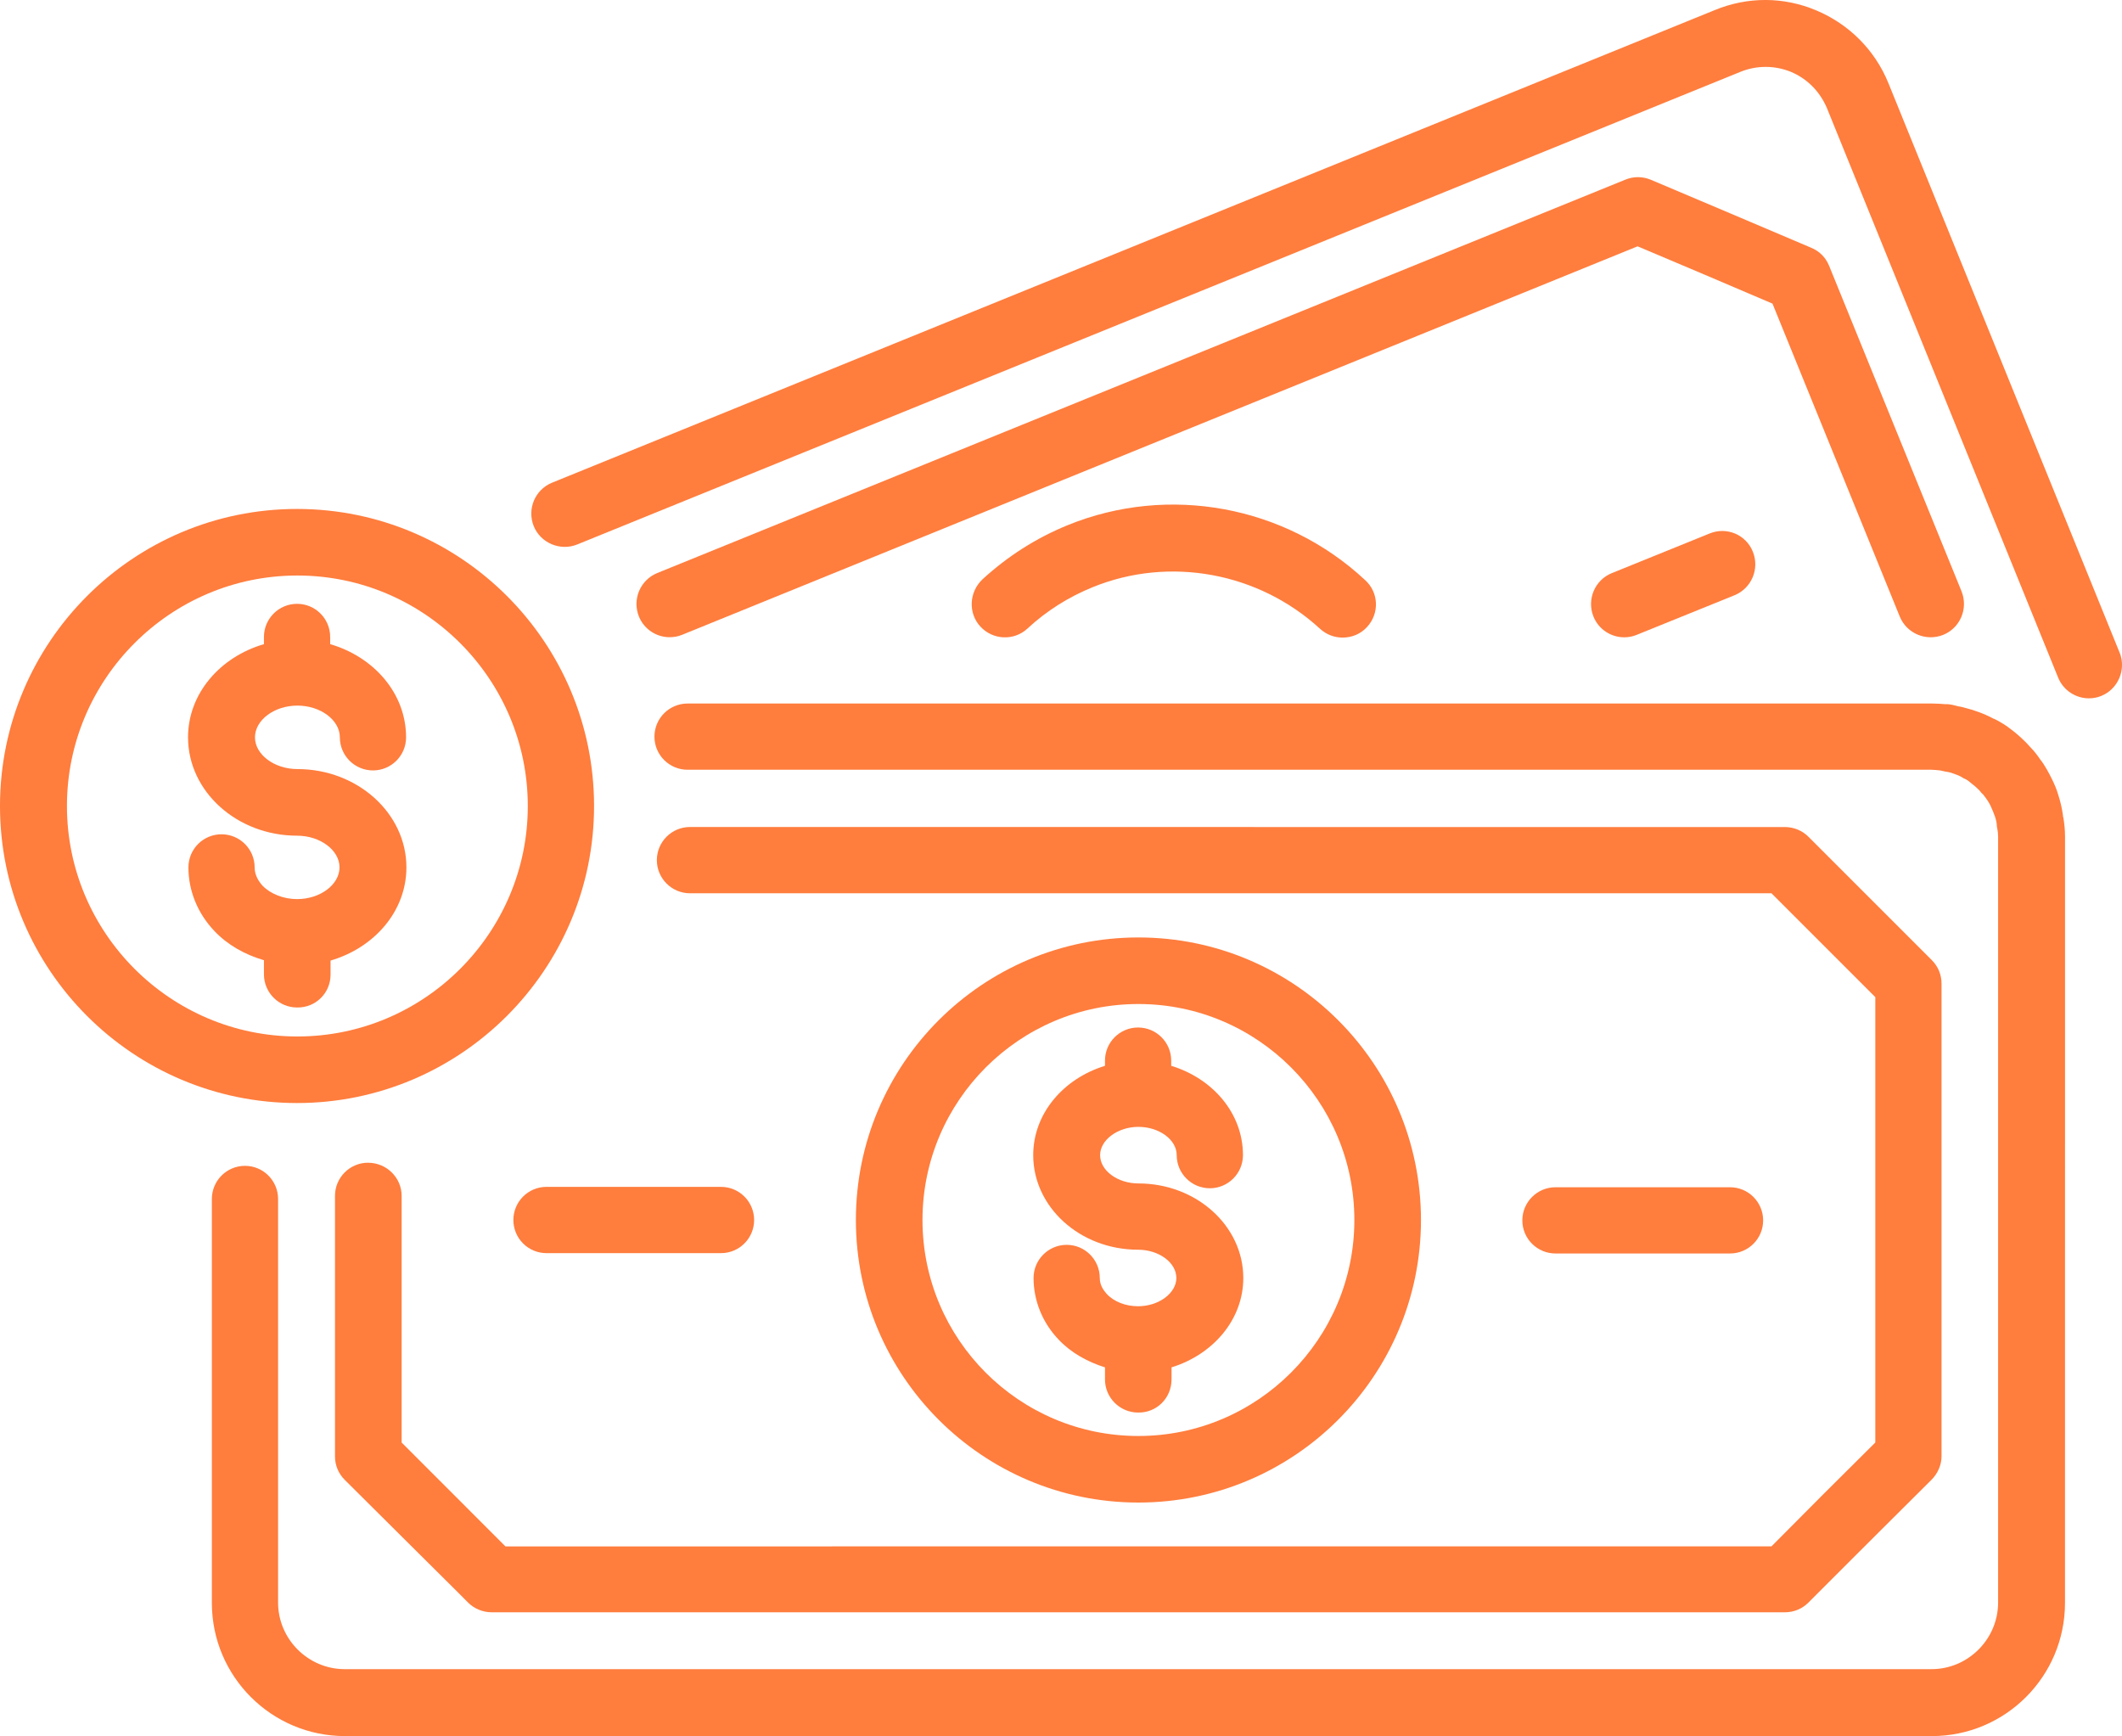
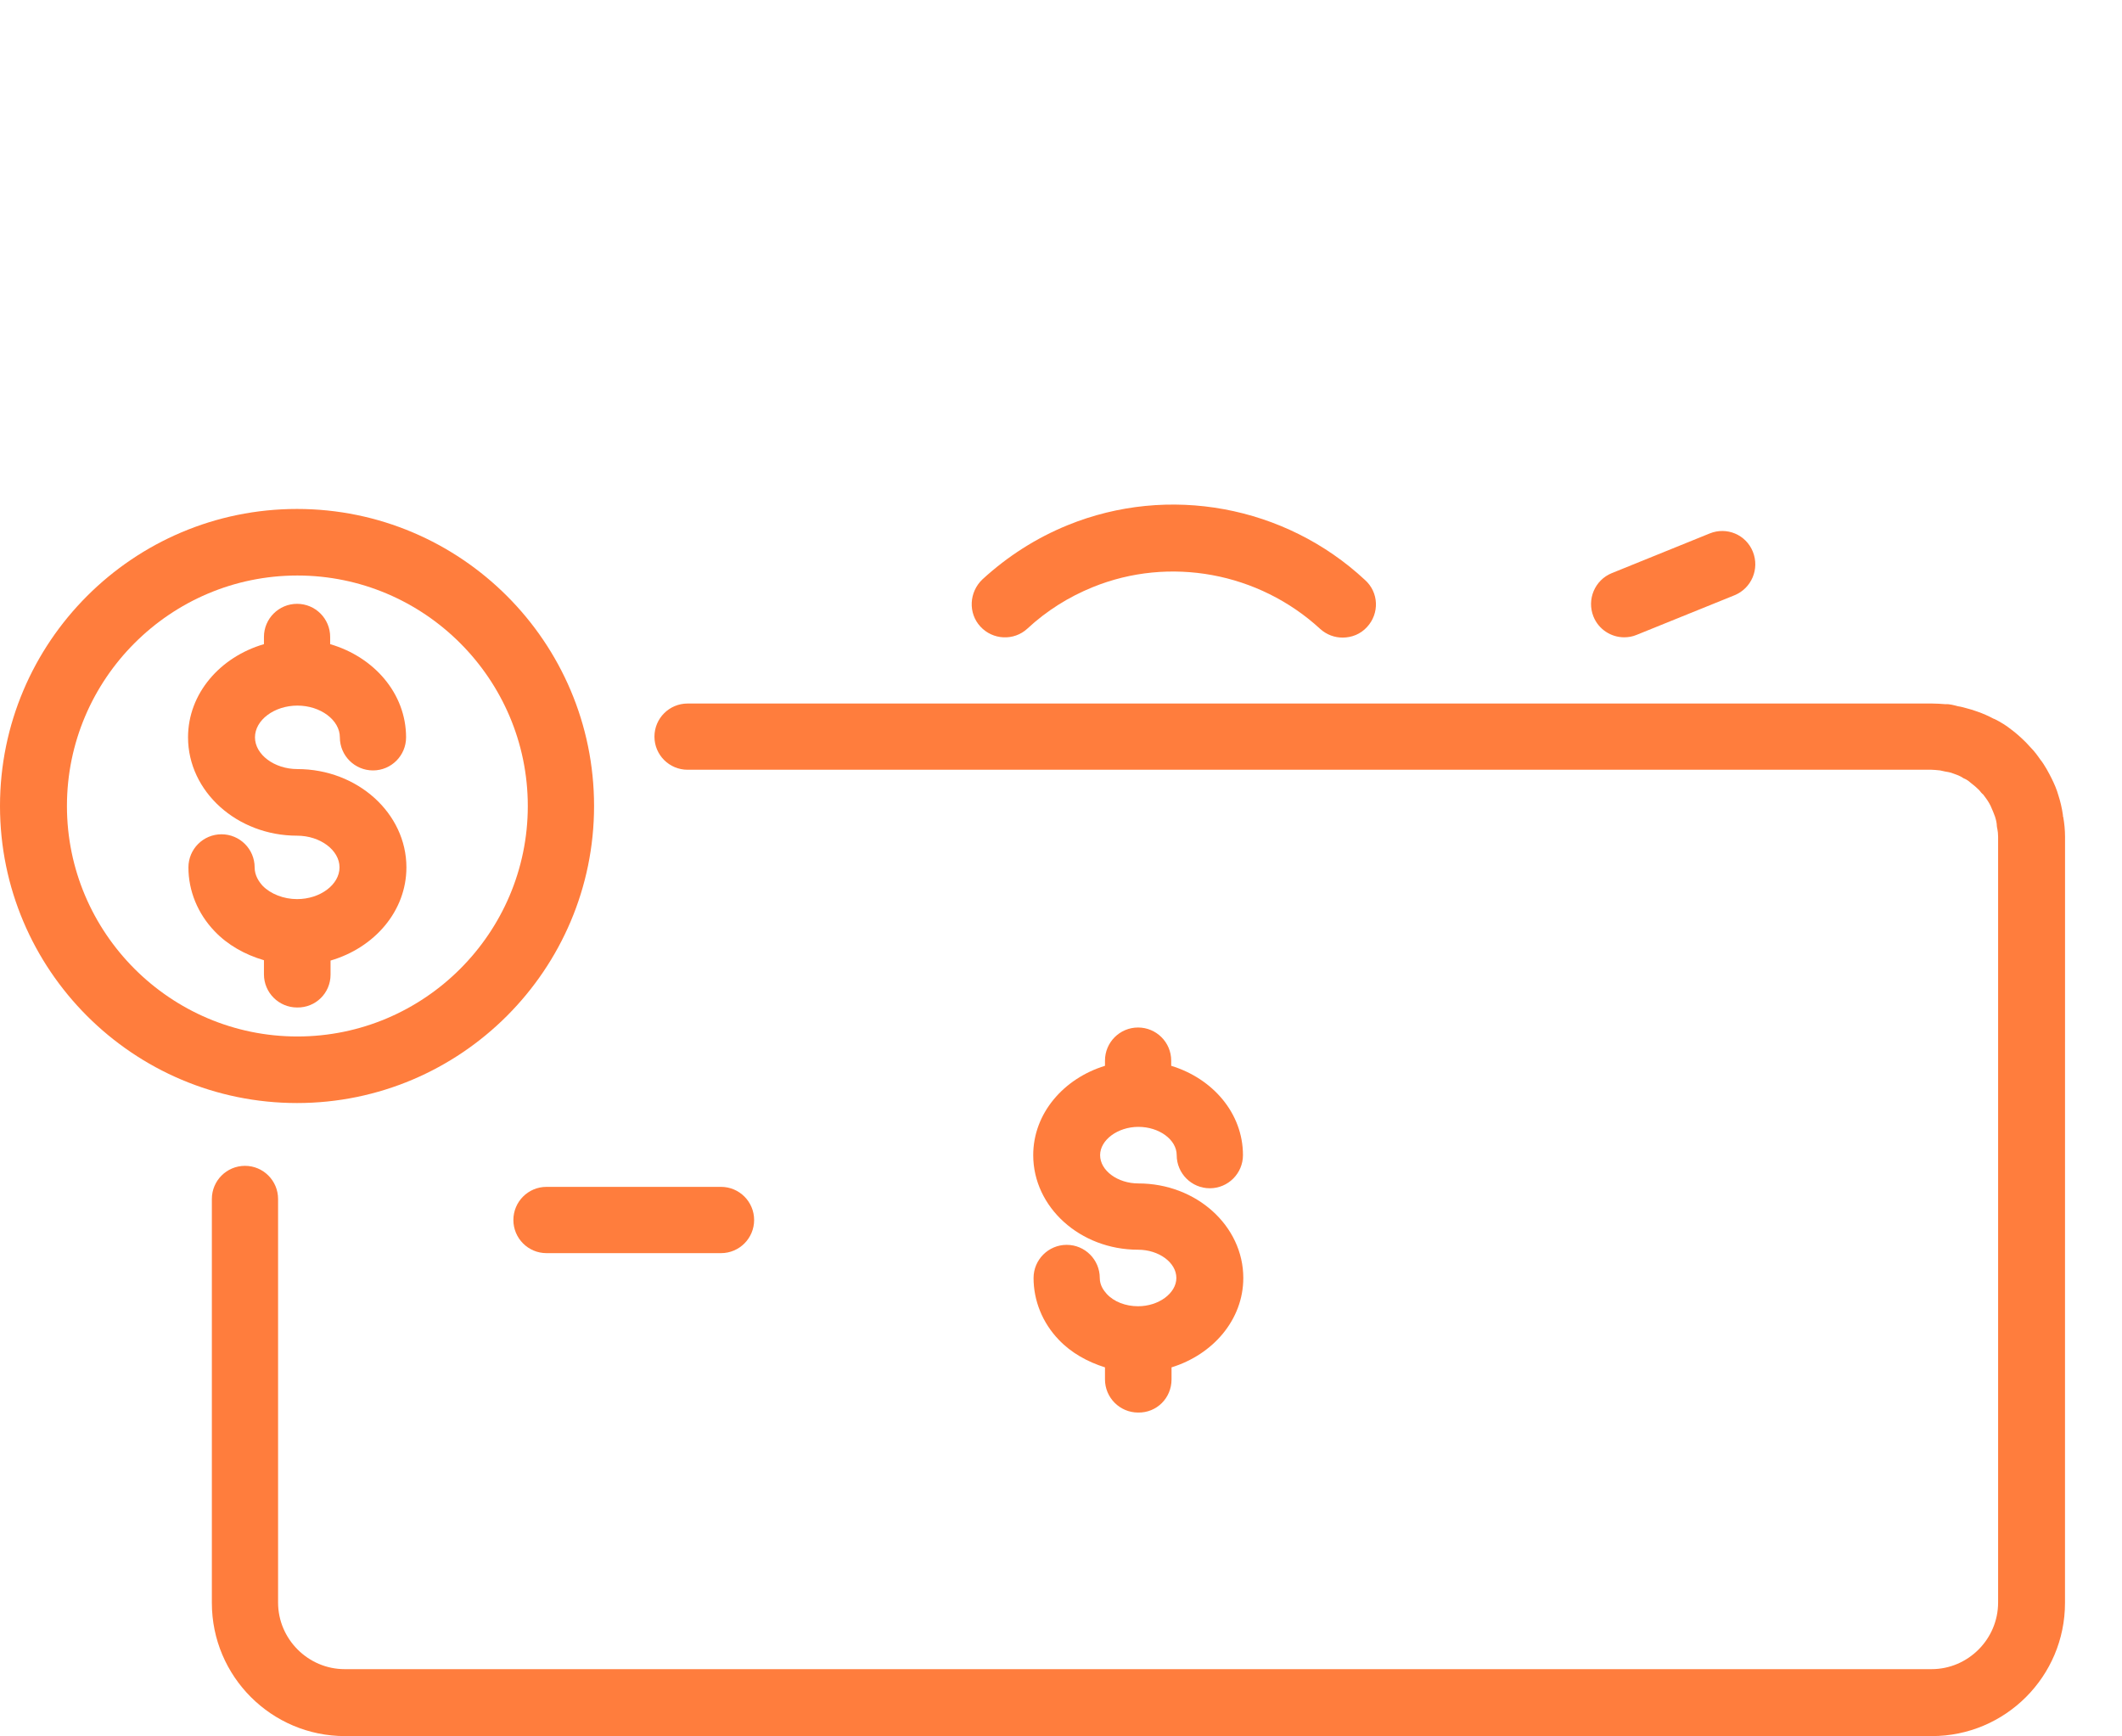
<svg xmlns="http://www.w3.org/2000/svg" width="44" height="36" viewBox="0 0 44 36" fill="none">
  <path d="M35.451 11.06L33.42 11.883C33.069 12.026 32.898 12.427 33.041 12.784C33.148 13.049 33.406 13.213 33.677 13.213C33.763 13.213 33.849 13.199 33.935 13.163L35.966 12.341C36.317 12.197 36.489 11.797 36.346 11.439C36.203 11.082 35.802 10.917 35.451 11.06Z" fill="#FF7D3D" />
-   <path d="M29.464 25.294C29.464 22.061 26.839 19.436 23.605 19.436C20.372 19.436 17.747 22.061 17.747 25.294C17.747 28.527 20.372 31.152 23.605 31.152C26.839 31.152 29.464 28.527 29.464 25.294ZM19.128 25.294C19.128 22.826 21.138 20.816 23.605 20.816C26.073 20.816 28.083 22.826 28.083 25.294C28.083 27.762 26.073 29.772 23.605 29.772C21.13 29.772 19.128 27.762 19.128 25.294Z" fill="#FF7D3D" />
  <path d="M24.292 28.599V28.349C25.151 28.084 25.78 27.361 25.78 26.496C25.78 25.416 24.807 24.536 23.605 24.536C23.176 24.536 22.811 24.271 22.811 23.949C22.811 23.635 23.176 23.363 23.605 23.363C24.035 23.363 24.399 23.628 24.399 23.949C24.399 24.328 24.707 24.636 25.086 24.636C25.465 24.636 25.773 24.328 25.773 23.949C25.773 23.084 25.15 22.361 24.285 22.097V21.989C24.285 21.61 23.977 21.303 23.598 21.303C23.219 21.303 22.912 21.61 22.912 21.989V22.097C22.053 22.361 21.424 23.084 21.424 23.949C21.424 25.029 22.397 25.91 23.598 25.91C24.027 25.91 24.392 26.174 24.392 26.496C24.392 26.811 24.027 27.082 23.598 27.082C23.341 27.082 23.098 26.99 22.947 26.825C22.883 26.753 22.804 26.646 22.804 26.496C22.804 26.117 22.497 25.809 22.118 25.809C21.739 25.809 21.431 26.117 21.431 26.496C21.431 26.968 21.617 27.426 21.953 27.776C22.211 28.048 22.547 28.234 22.912 28.349V28.599C22.912 28.978 23.22 29.286 23.599 29.286C23.985 29.293 24.292 28.985 24.292 28.599Z" fill="#FF7D3D" />
-   <path d="M35.873 25.988C36.252 25.988 36.559 25.681 36.559 25.302C36.559 24.923 36.252 24.615 35.873 24.615H32.253C31.874 24.615 31.566 24.923 31.566 25.302C31.566 25.681 31.874 25.988 32.253 25.988H35.873Z" fill="#FF7D3D" />
  <path d="M10.645 25.294C10.645 25.673 10.952 25.981 11.331 25.981H14.951C15.33 25.981 15.637 25.673 15.637 25.294C15.637 24.915 15.33 24.607 14.951 24.607H11.331C10.952 24.607 10.645 24.915 10.645 25.294Z" fill="#FF7D3D" />
  <path d="M12.318 16.711C12.318 13.313 9.557 10.552 6.159 10.552C2.761 10.552 0 13.313 0 16.711C0 20.108 2.761 22.869 6.159 22.869C9.557 22.869 12.318 20.101 12.318 16.711ZM1.388 16.711C1.388 14.078 3.533 11.932 6.166 11.932C8.798 11.932 10.944 14.078 10.944 16.711C10.944 19.343 8.799 21.489 6.166 21.489C3.534 21.489 1.388 19.343 1.388 16.711Z" fill="#FF7D3D" />
  <path d="M6.854 20.208V19.915C7.762 19.65 8.427 18.892 8.427 17.983C8.427 16.861 7.412 15.945 6.167 15.945C5.688 15.945 5.287 15.644 5.287 15.287C5.287 14.929 5.687 14.629 6.167 14.629C6.646 14.629 7.047 14.929 7.047 15.287C7.047 15.666 7.355 15.973 7.734 15.973C8.113 15.973 8.42 15.666 8.42 15.287C8.42 14.378 7.755 13.62 6.846 13.355V13.205C6.846 12.826 6.539 12.519 6.16 12.519C5.781 12.519 5.473 12.826 5.473 13.205V13.355C4.565 13.62 3.899 14.378 3.899 15.287C3.899 16.41 4.915 17.326 6.16 17.326C6.639 17.326 7.04 17.626 7.04 17.983C7.04 18.341 6.639 18.641 6.16 18.641C5.881 18.641 5.609 18.534 5.444 18.363C5.373 18.284 5.28 18.155 5.28 17.983C5.28 17.604 4.972 17.297 4.593 17.297C4.214 17.297 3.907 17.604 3.907 17.984C3.907 18.47 4.1 18.942 4.45 19.307C4.722 19.593 5.08 19.793 5.473 19.908V20.201C5.473 20.58 5.781 20.888 6.16 20.888C6.546 20.895 6.854 20.587 6.854 20.208Z" fill="#FF7D3D" />
-   <path d="M39.392 12.783C39.535 13.133 39.936 13.305 40.294 13.162C40.644 13.019 40.816 12.618 40.673 12.26L37.926 5.508C37.855 5.336 37.726 5.207 37.554 5.136C36.252 4.585 35.522 4.27 34.228 3.726C34.056 3.655 33.87 3.655 33.699 3.726L13.627 11.881C13.277 12.024 13.105 12.425 13.248 12.782C13.355 13.047 13.613 13.211 13.884 13.211C13.97 13.211 14.056 13.197 14.142 13.162L33.956 5.107C35.007 5.551 35.701 5.844 36.753 6.295L39.392 12.783Z" fill="#FF7D3D" />
-   <path d="M43.949 13.527L39.157 1.725C38.878 1.038 38.341 0.502 37.662 0.216C36.982 -0.071 36.238 -0.071 35.559 0.208L11.446 10.008C11.096 10.151 10.924 10.551 11.067 10.909C11.21 11.259 11.618 11.431 11.969 11.288L36.089 1.489C36.425 1.353 36.797 1.353 37.133 1.489C37.476 1.632 37.741 1.904 37.884 2.247L42.676 14.049C42.784 14.314 43.041 14.478 43.313 14.478C43.399 14.478 43.485 14.464 43.571 14.428C43.921 14.286 44.093 13.878 43.95 13.527L43.949 13.527Z" fill="#FF7D3D" />
  <path d="M42.776 16.904C42.754 16.746 42.718 16.603 42.683 16.496C42.647 16.367 42.597 16.253 42.54 16.138C42.482 16.024 42.397 15.859 42.304 15.745C42.254 15.673 42.189 15.58 42.096 15.487C42.068 15.459 42.046 15.43 42.01 15.394C41.903 15.287 41.789 15.187 41.71 15.13C41.602 15.044 41.488 14.972 41.359 14.908C41.352 14.908 41.345 14.901 41.338 14.901C41.231 14.844 41.117 14.793 40.995 14.751C40.916 14.722 40.837 14.7 40.809 14.693C40.737 14.672 40.658 14.65 40.601 14.643C40.522 14.622 40.415 14.593 40.344 14.6C40.251 14.593 40.151 14.586 40.065 14.586L14.257 14.586C13.878 14.586 13.57 14.893 13.57 15.273C13.57 15.652 13.878 15.959 14.257 15.959H40.05C40.1 15.959 40.15 15.966 40.229 15.973L40.329 15.995C40.329 15.995 40.401 16.009 40.408 16.009C40.437 16.016 40.472 16.023 40.523 16.045C40.587 16.066 40.637 16.088 40.673 16.109C40.701 16.13 40.73 16.145 40.766 16.159C40.794 16.173 40.823 16.195 40.873 16.238C40.93 16.281 40.98 16.324 41.038 16.381C41.066 16.417 41.088 16.445 41.123 16.474L41.181 16.552C41.224 16.61 41.274 16.695 41.295 16.753C41.317 16.802 41.338 16.853 41.367 16.931C41.381 16.974 41.395 17.024 41.403 17.089V17.103C41.403 17.131 41.41 17.16 41.417 17.196C41.424 17.232 41.431 17.282 41.431 17.346V33.225C41.431 33.983 40.809 34.606 40.051 34.606H7.147C6.389 34.606 5.766 33.983 5.766 33.225L5.766 24.858C5.766 24.479 5.459 24.171 5.08 24.171C4.7 24.171 4.393 24.479 4.393 24.858L4.393 33.233C4.393 34.757 5.63 35.994 7.154 35.994H40.057C41.581 35.994 42.818 34.757 42.818 33.233L42.819 17.354C42.819 17.204 42.804 17.068 42.783 16.946C42.775 16.932 42.775 16.918 42.775 16.904L42.776 16.904Z" fill="#FF7D3D" />
-   <path d="M7.633 24.106C7.254 24.106 6.946 24.414 6.946 24.793V30.194C6.946 30.38 7.018 30.551 7.147 30.68C8.076 31.603 8.627 32.154 9.507 33.026L9.707 33.227C9.836 33.355 10.015 33.427 10.194 33.427H37.011C37.197 33.427 37.368 33.355 37.497 33.227L37.697 33.026C38.577 32.146 39.121 31.603 40.05 30.68C40.179 30.551 40.258 30.372 40.258 30.194L40.258 20.394C40.258 20.208 40.187 20.037 40.058 19.908L37.497 17.347C37.369 17.218 37.19 17.147 37.011 17.147L14.307 17.146C13.928 17.146 13.62 17.454 13.62 17.833C13.62 18.212 13.928 18.52 14.307 18.52H36.732L38.885 20.673V29.907C38.069 30.715 37.54 31.245 36.732 32.06L10.481 32.061C9.665 31.245 9.136 30.716 8.328 29.908V24.793C8.328 24.414 8.013 24.107 7.634 24.107L7.633 24.106Z" fill="#FF7D3D" />
  <path d="M22.139 10.888C21.488 11.153 20.894 11.532 20.372 12.011C20.093 12.275 20.071 12.712 20.329 12.991C20.586 13.27 21.023 13.291 21.302 13.034C21.702 12.662 22.16 12.376 22.654 12.175C24.249 11.524 26.101 11.867 27.375 13.04C27.511 13.162 27.675 13.219 27.84 13.219C28.026 13.219 28.212 13.148 28.347 12.998C28.605 12.719 28.591 12.282 28.304 12.025C26.645 10.48 24.227 10.037 22.139 10.888Z" fill="#FF7D3D" />
</svg>